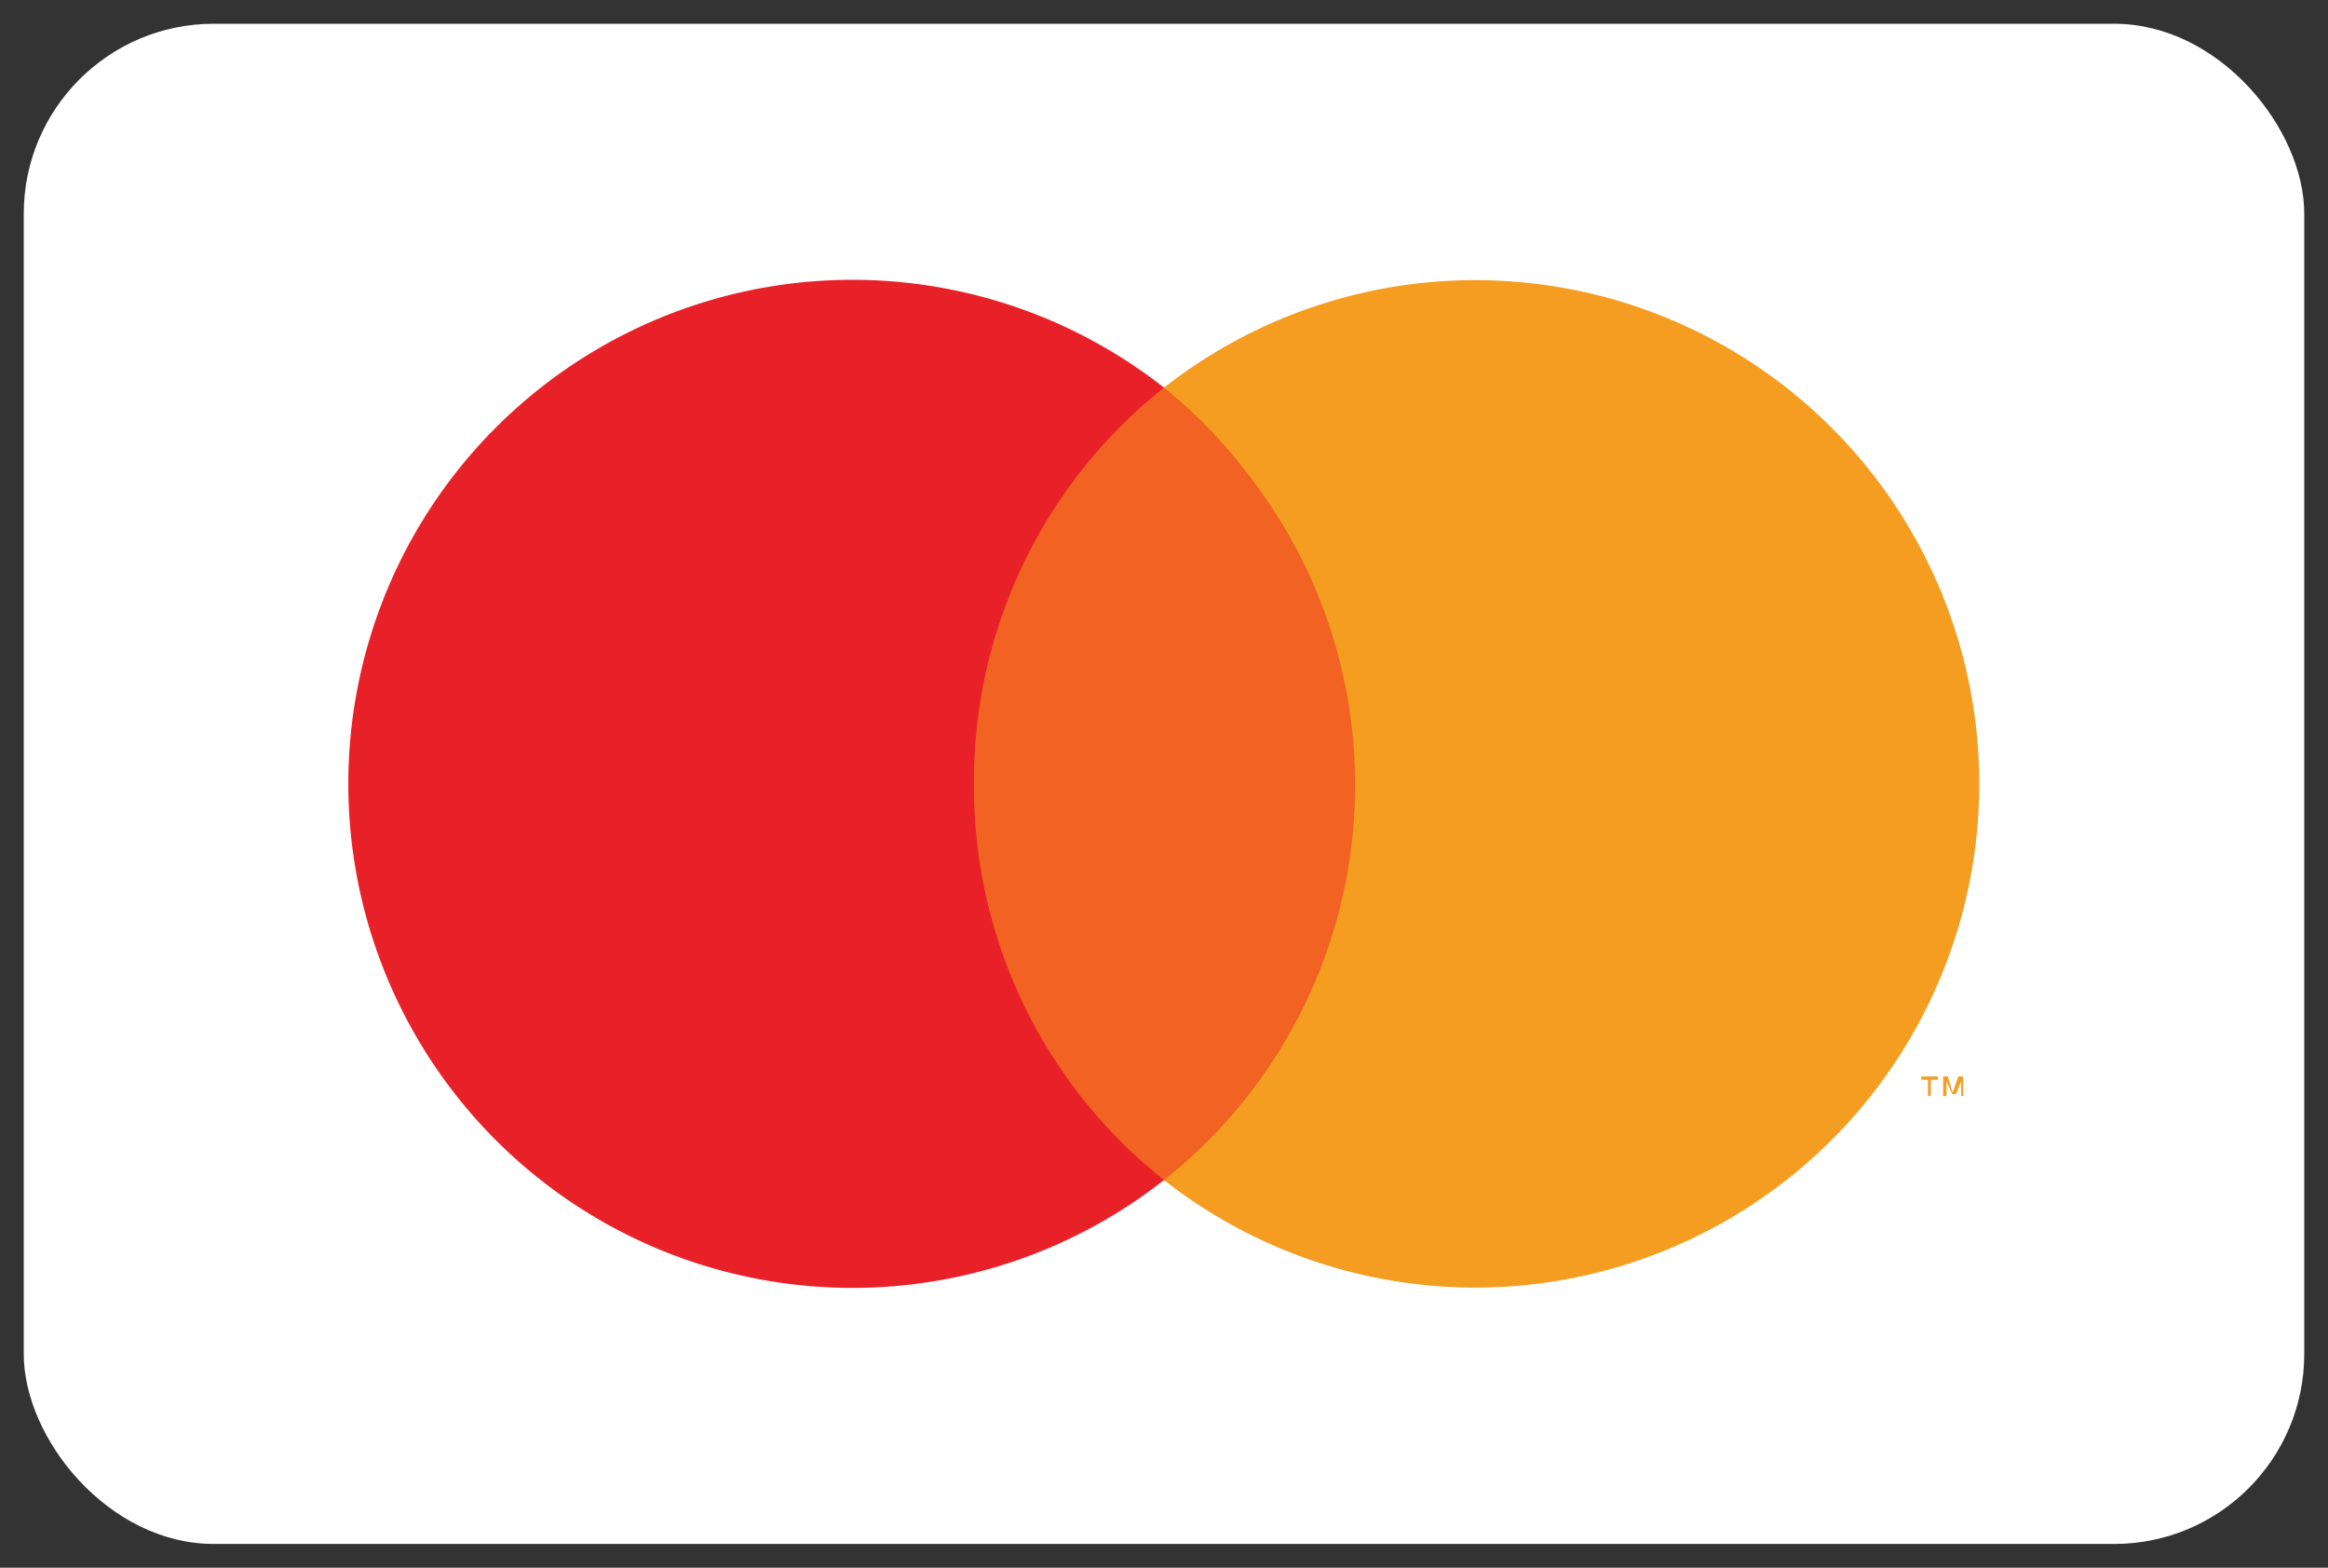
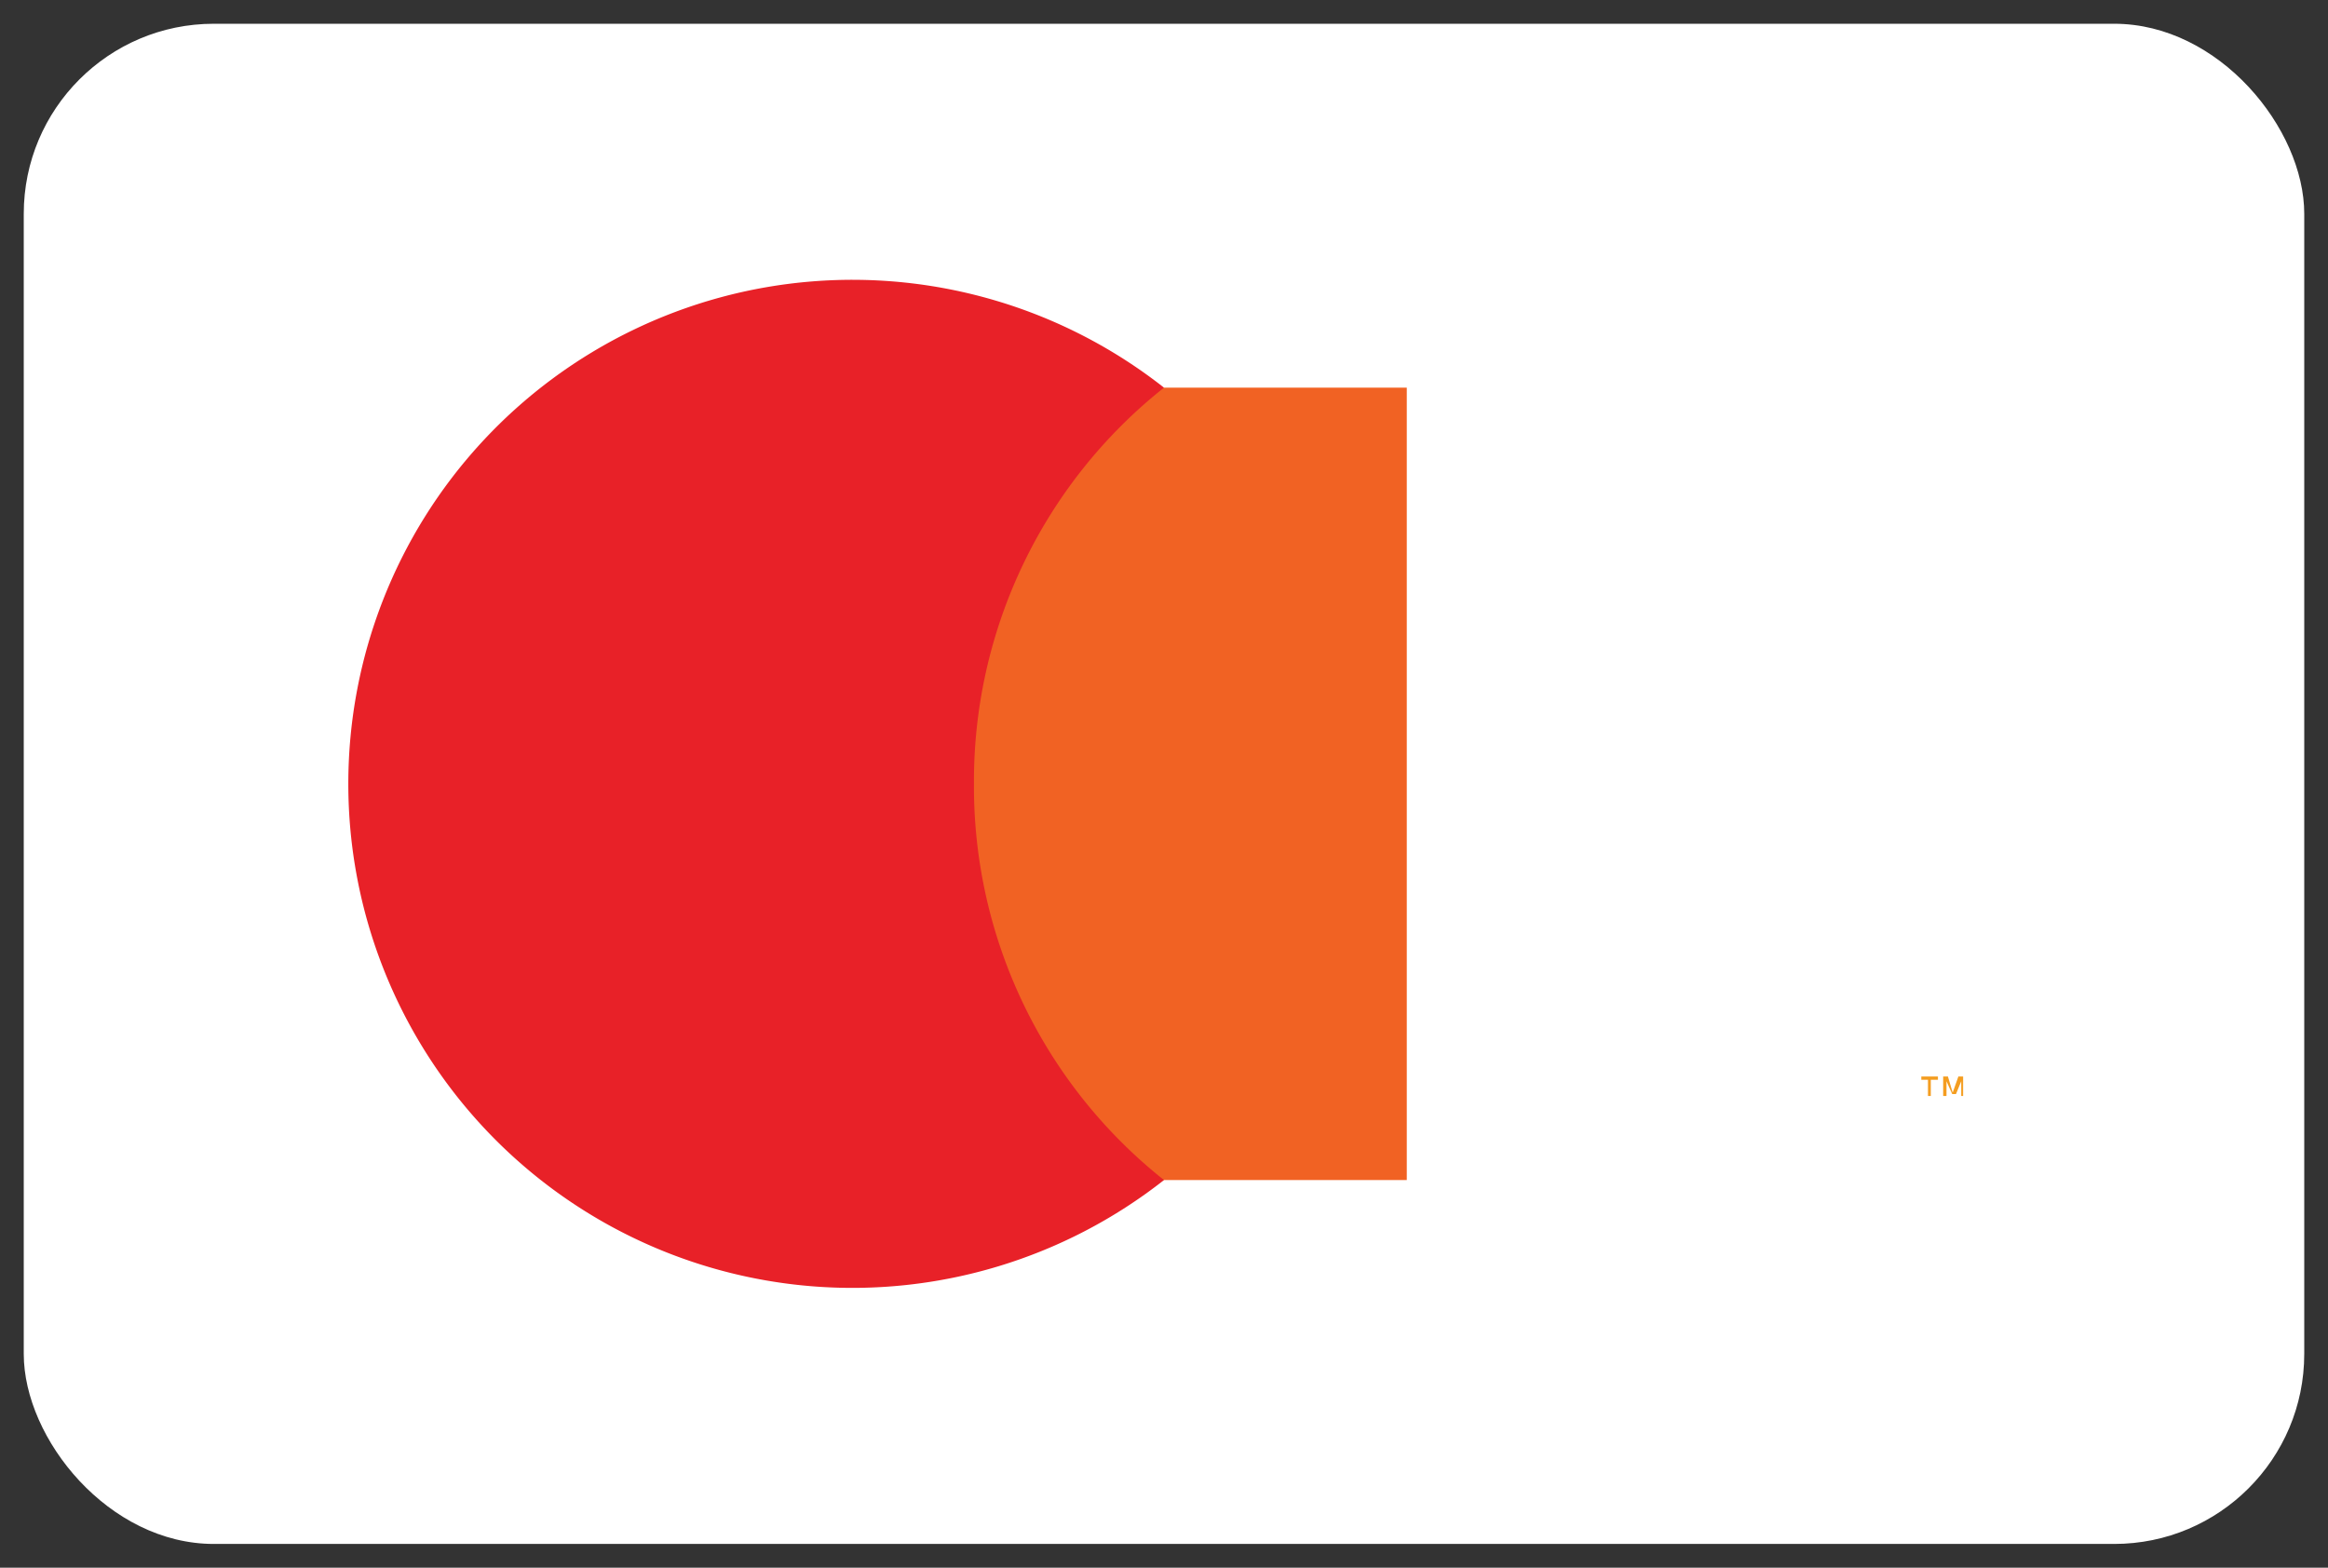
<svg xmlns="http://www.w3.org/2000/svg" id="Layer_1" data-name="Layer 1" viewBox="0 0 49 33">
  <rect x="0" y="0" width="49" height="33" fill="#333333" stroke="none" />
  <defs>
    <style>.cls-1{fill:#fff;}.cls-2{opacity:0;}.cls-3{fill:#f16223;}.cls-4{fill:#e82128;}.cls-5{fill:#f49d20;}</style>
  </defs>
  <title>MasterCard</title>
  <g id="mastercard-light-large">
    <rect class="cls-1" x="0.5" y="0.5" width="48" height="32" rx="4" />
    <g class="cls-2">
      <rect class="cls-1" x="5.15" y="3.7" width="38.71" height="25.6" />
    </g>
    <rect class="cls-3" x="19.4" y="8.16" width="10.21" height="16.68" />
    <path class="cls-4" d="M20.5,16.5a10.57,10.57,0,0,1,4-8.34,10.61,10.61,0,1,0,0,16.68A10.57,10.57,0,0,1,20.5,16.5Z" />
    <path class="cls-5" d="M40.64,23.07v-.34h.15v-.07h-.35v.07h.14v.34Zm.68,0v-.41h-.1L41.1,23,41,22.66h-.1v.41h.07v-.31l.12.27h.08l.11-.27v.31Z" />
-     <path class="cls-5" d="M41.66,16.5A10.61,10.61,0,0,1,24.5,24.84,10.61,10.61,0,0,0,26.28,10,10.4,10.4,0,0,0,24.5,8.16,10.61,10.61,0,0,1,41.66,16.5Z" />
  </g>
</svg>